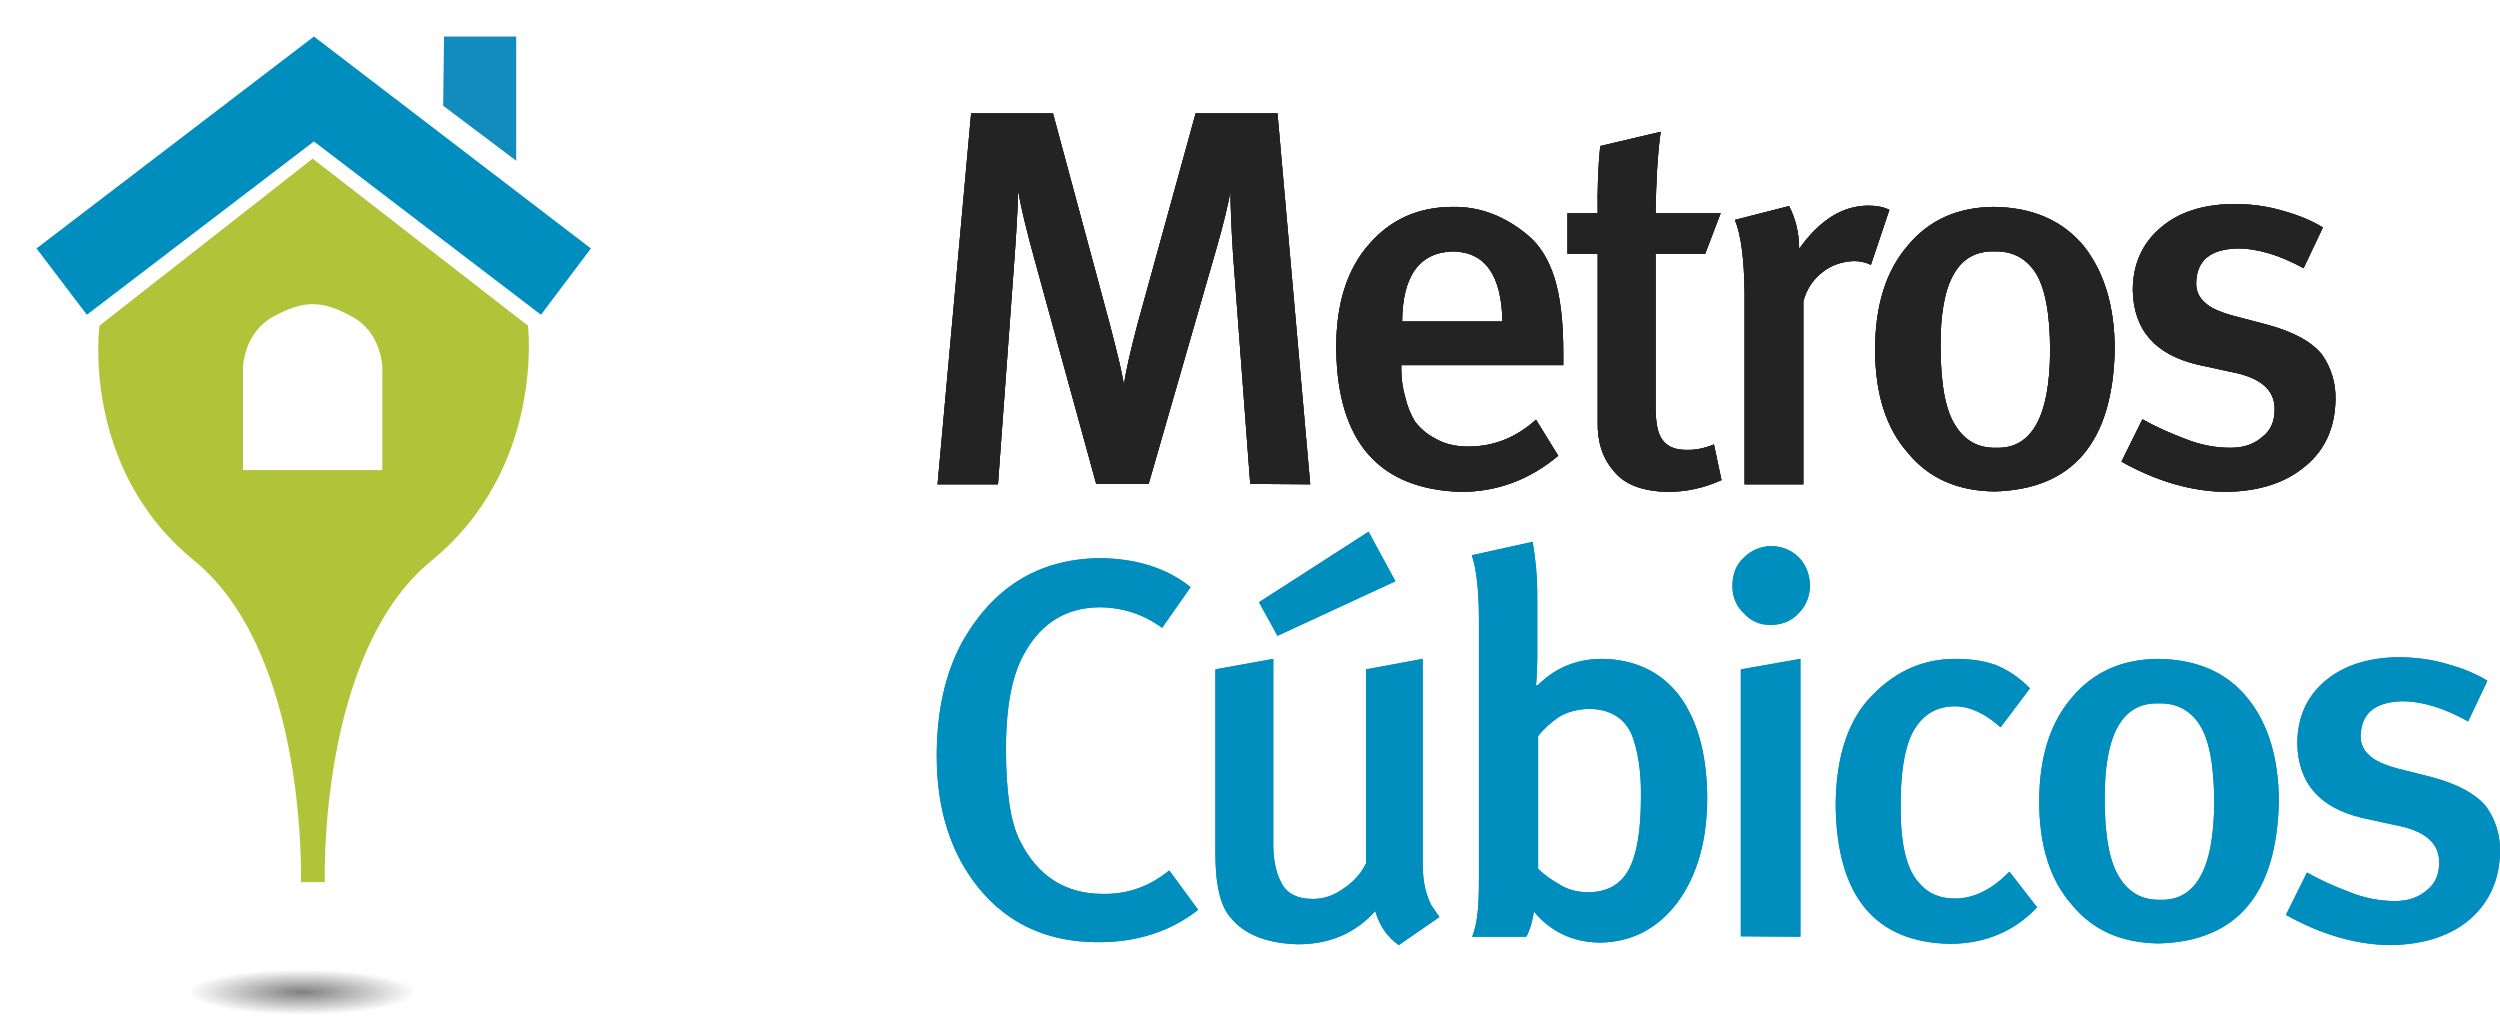
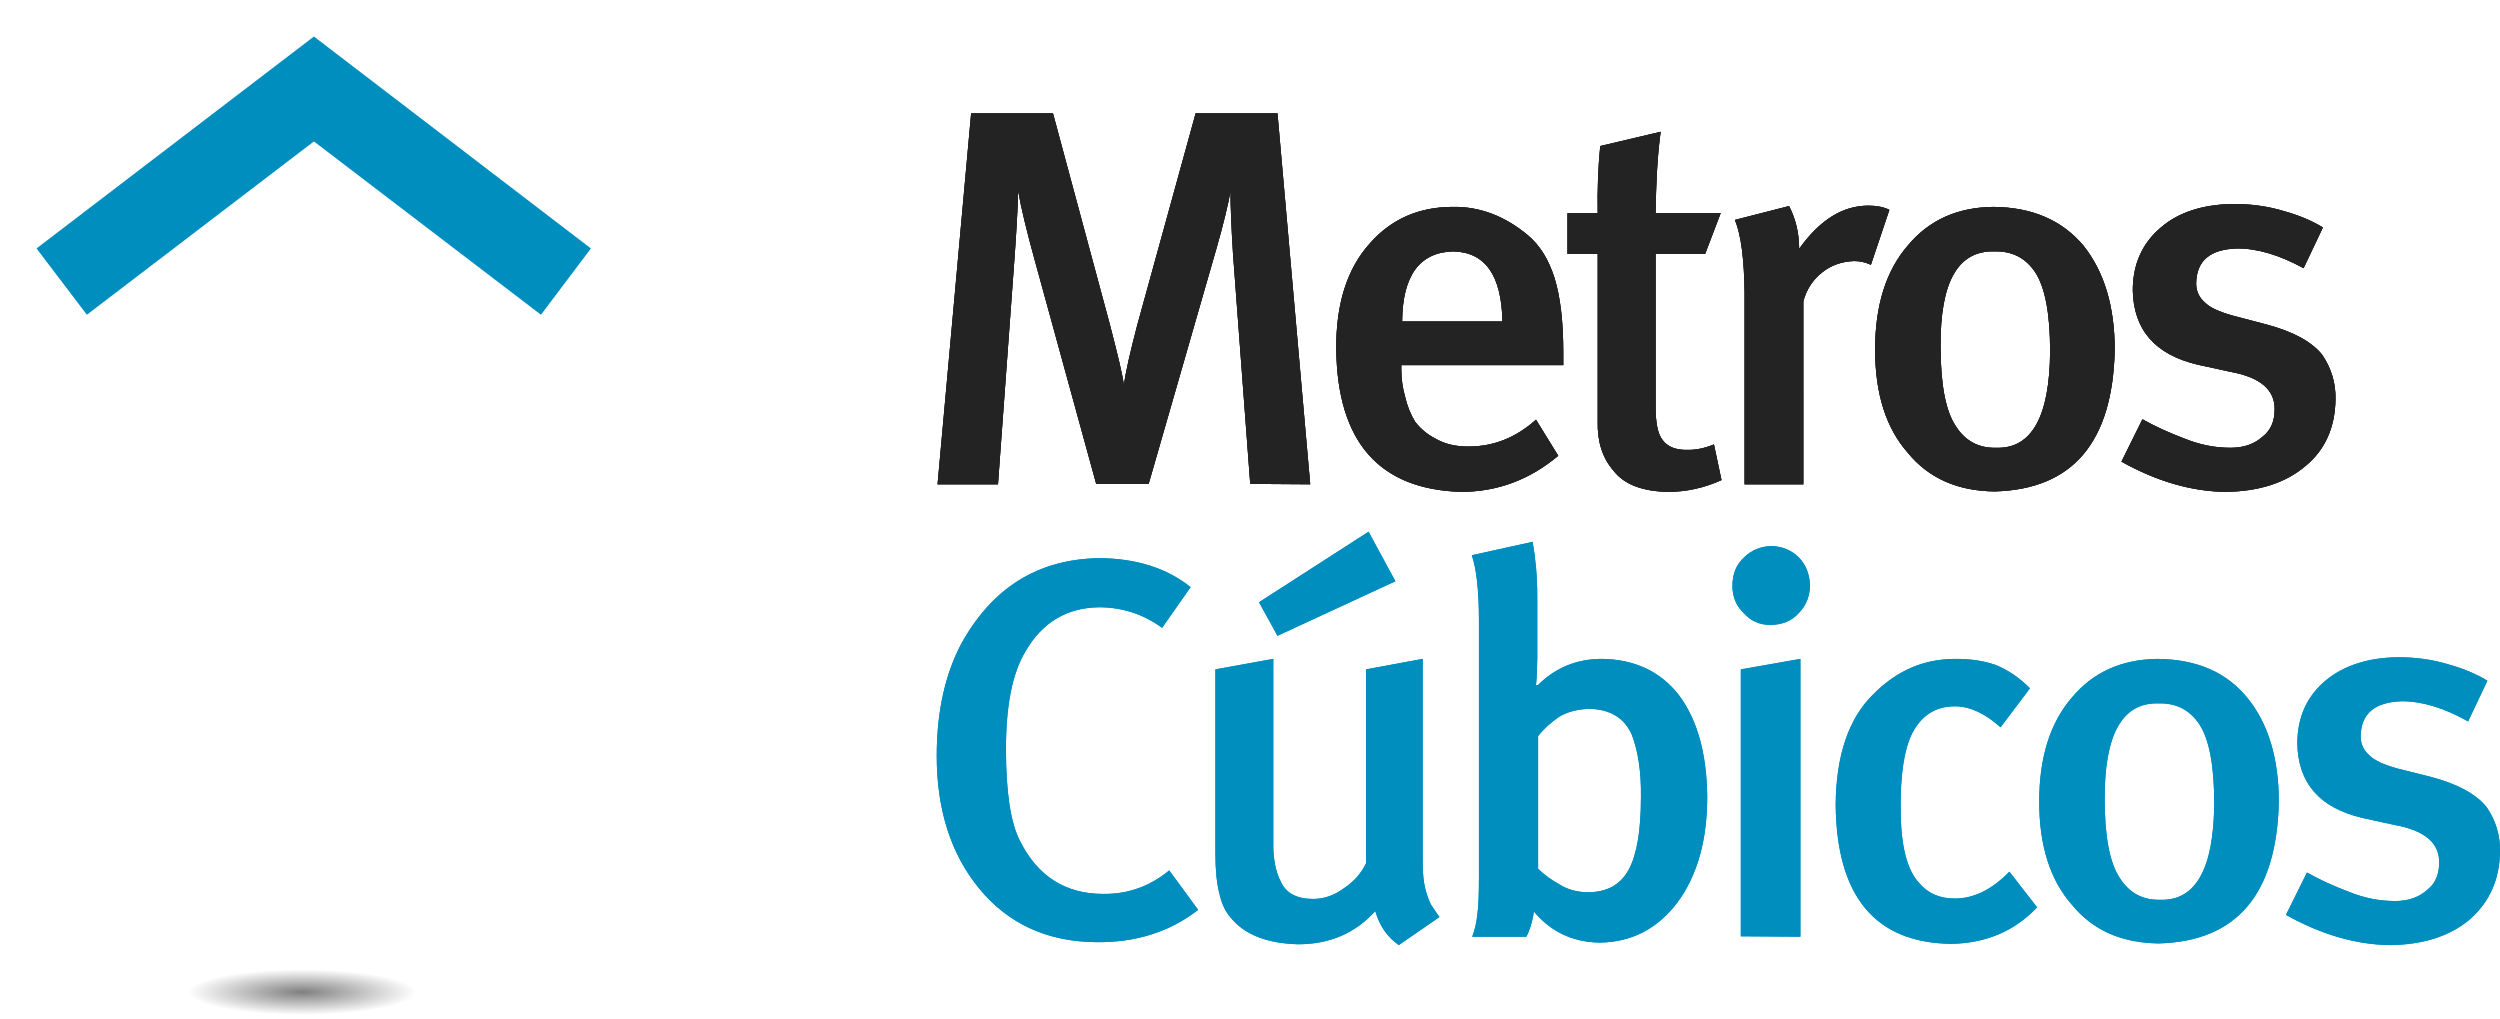
<svg xmlns="http://www.w3.org/2000/svg" xmlns:xlink="http://www.w3.org/1999/xlink" version="1.1" id="Layer_1" x="0px" y="0px" viewBox="0 0 595.7 242.8" style="enable-background:new 0 0 595.7 242.8;" xml:space="preserve">
  <style type="text/css">
	.st0{fill:#232323;}
	.st1{clip-path:url(#SVGID_4_);fill:#232323;}
	.st2{fill:#008EBF;}
	.st3{clip-path:url(#SVGID_6_);fill:#008EBF;}
	.st4{fill:none;}
	.st5{clip-path:url(#SVGID_8_);fill:#128CBC;}
	.st6{clip-path:url(#SVGID_10_);fill:#B0C439;}
	.st7{fill:url(#SVGID_11_);}
</style>
  <g>
    <g>
      <g>
        <path id="SVGID_1_" class="st0" d="M556.5,95.2c0.1-3.9-1-7.5-3.2-10.7c-2.5-3.1-6.9-5.5-13.3-7.2l-8-2.1     c-3.2-0.9-5.4-1.9-6.6-3.1c-1.4-1.2-2.1-2.7-2.1-4.6c0.1-5.4,3.3-8.1,9.8-8.3c4.9,0,10.1,1.6,15.8,4.7l4.6-9.7     c-2.6-1.6-5.7-2.9-9.3-3.9c-3.6-1.1-7.6-1.7-12-1.7c-7.2,0.1-13,1.9-17.3,5.6c-4.4,3.7-6.7,8.7-6.7,15     c0.2,9.4,5.3,15.3,15.5,17.7l7.8,1.7c7.1,1.3,10.6,4.3,10.5,9c0,2.7-0.9,4.9-2.8,6.4c-2,1.8-4.5,2.7-7.7,2.7     c-3.7,0-7.3-0.7-11-2.2c-3.7-1.4-7-2.9-10-4.6l-5,10.1c8.4,4.7,16.7,7.1,24.8,7.2c7.9-0.1,14.3-2.1,19.1-6.2     C554,107.2,556.4,101.9,556.5,95.2z M475.2,59.9c4.2-0.1,7.4,1.5,9.7,4.9c2.4,3.6,3.6,9.9,3.6,18.9c-0.1,15.6-4.4,23.3-12.9,23     c-4.2,0.1-7.4-1.7-9.6-5.2c-2.4-3.6-3.6-9.9-3.6-19C462.3,67.2,466.5,59.7,475.2,59.9z M475,49.3c-8.7,0.1-15.4,3.2-20.4,9.2     c-5.2,6-7.8,14.3-7.8,24.8s2.6,18.7,7.8,24.6c5,6.1,11.9,9.1,20.7,9.2c18.6-0.5,28.1-11.7,28.6-33.7c0-10.4-2.5-18.6-7.4-24.8     C491.4,52.5,484.3,49.4,475,49.3z M450.2,50c-1.4-0.7-3.1-1-5-1c-6.1,0-11.6,3.4-16.5,10.3c0-3.7-0.8-7.1-2.4-10.2l-12.9,3.3     c1.5,3.7,2.2,9.5,2.3,17.4v45.6h14V71.8c0.7-2.7,2.2-5.1,4.5-6.9c2.1-1.7,4.7-2.6,7.6-2.7c1.4,0,2.7,0.3,4,0.9L450.2,50z      M395.7,31.4l-14.4,3.4c-0.5,5-0.7,10.3-0.6,16h-7.2v9.7h7.2v40c-0.1,4.7,1.1,8.6,3.8,11.7c2.5,3.2,6.8,4.9,13,5     c4.2,0,8.5-0.9,12.7-2.8l-1.8-8.5c-2.2,0.9-4.2,1.3-6,1.3c-3,0.1-5-0.7-6.2-2.3c-1.2-1.5-1.7-4.1-1.7-8V60.5h11.8l3.7-9.7h-15.5     C394.6,43.8,394.9,37.3,395.7,31.4z M358,76.6h-23.9c0.1-11,4.2-16.5,12.2-16.7C353.9,60.1,357.8,65.6,358,76.6z M372.5,87v-3     c0-7.4-0.7-13.3-2.1-17.8c-1.4-4.4-3.5-7.8-6.4-10.2c-5.4-4.5-11.4-6.8-17.8-6.7c-8.1,0-14.7,2.9-19.8,8.7     c-5.4,6-8.1,14.4-8,25.3c0.3,22,10.2,33.3,29.7,33.9c8.7,0,16.4-2.9,23.2-8.6L366,100c-4.8,4.3-10.1,6.4-16.1,6.4     c-3.1,0-5.6-0.6-7.7-1.8c-2-1-3.7-2.4-5-4.1c-1.1-1.8-1.9-3.8-2.4-6c-0.6-2.1-0.9-4.3-0.9-6.5v-1H372.5z M312.2,115.4L304.4,27     h-19.5L271,77.4c-1.7,6.5-2.8,11.3-3.2,14.4c-0.3-2.5-1.5-7.4-3.4-14.7L250.9,27h-19.5l-8,88.4h14.4l3.9-53.4     c0.5-6.8,0.8-12.3,0.9-16.5c0.7,4,2,9.4,3.9,16.3l14.7,53.5h12.5l16.1-55.9c1.7-5.9,2.8-10.5,3.4-13.8c0,3.5,0.2,8.5,0.6,14.9     l4.1,54.8L312.2,115.4L312.2,115.4z" />
      </g>
      <g>
        <defs>
          <path id="SVGID_2_" d="M556.5,95.2c0.1-3.9-1-7.5-3.2-10.7c-2.5-3.1-6.9-5.5-13.3-7.2l-8-2.1c-3.2-0.9-5.4-1.9-6.6-3.1      c-1.4-1.2-2.1-2.7-2.1-4.6c0.1-5.4,3.3-8.1,9.8-8.3c4.9,0,10.1,1.6,15.8,4.7l4.6-9.7c-2.6-1.6-5.7-2.9-9.3-3.9      c-3.6-1.1-7.6-1.7-12-1.7c-7.2,0.1-13,1.9-17.3,5.6c-4.4,3.7-6.7,8.7-6.7,15c0.2,9.4,5.3,15.3,15.5,17.7l7.8,1.7      c7.1,1.3,10.6,4.3,10.5,9c0,2.7-0.9,4.9-2.8,6.4c-2,1.8-4.5,2.7-7.7,2.7c-3.7,0-7.3-0.7-11-2.2c-3.7-1.4-7-2.9-10-4.6l-5,10.1      c8.4,4.7,16.7,7.1,24.8,7.2c7.9-0.1,14.3-2.1,19.1-6.2C554,107.2,556.4,101.9,556.5,95.2z M475.2,59.9c4.2-0.1,7.4,1.5,9.7,4.9      c2.4,3.6,3.6,9.9,3.6,18.9c-0.1,15.6-4.4,23.3-12.9,23c-4.2,0.1-7.4-1.7-9.6-5.2c-2.4-3.6-3.6-9.9-3.6-19      C462.3,67.2,466.5,59.7,475.2,59.9z M475,49.3c-8.7,0.1-15.4,3.2-20.4,9.2c-5.2,6-7.8,14.3-7.8,24.8s2.6,18.7,7.8,24.6      c5,6.1,11.9,9.1,20.7,9.2c18.6-0.5,28.1-11.7,28.6-33.7c0-10.4-2.5-18.6-7.4-24.8C491.4,52.5,484.3,49.4,475,49.3z M450.2,50      c-1.4-0.7-3.1-1-5-1c-6.1,0-11.6,3.4-16.5,10.3c0-3.7-0.8-7.1-2.4-10.2l-12.9,3.3c1.5,3.7,2.2,9.5,2.3,17.4v45.6h14V71.8      c0.7-2.7,2.2-5.1,4.5-6.9c2.1-1.7,4.7-2.6,7.6-2.7c1.4,0,2.7,0.3,4,0.9L450.2,50z M395.7,31.4l-14.4,3.4c-0.5,5-0.7,10.3-0.6,16      h-7.2v9.7h7.2v40c-0.1,4.7,1.1,8.6,3.8,11.7c2.5,3.2,6.8,4.9,13,5c4.2,0,8.5-0.9,12.7-2.8l-1.8-8.5c-2.2,0.9-4.2,1.3-6,1.3      c-3,0.1-5-0.7-6.2-2.3c-1.2-1.5-1.7-4.1-1.7-8V60.5h11.8l3.7-9.7h-15.5C394.6,43.8,394.9,37.3,395.7,31.4z M358,76.6h-23.9      c0.1-11,4.2-16.5,12.2-16.7C353.9,60.1,357.8,65.6,358,76.6z M372.5,87v-3c0-7.4-0.7-13.3-2.1-17.8c-1.4-4.4-3.5-7.8-6.4-10.2      c-5.4-4.5-11.4-6.8-17.8-6.7c-8.1,0-14.7,2.9-19.8,8.7c-5.4,6-8.1,14.4-8,25.3c0.3,22,10.2,33.3,29.7,33.9      c8.7,0,16.4-2.9,23.2-8.6L366,100c-4.8,4.3-10.1,6.4-16.1,6.4c-3.1,0-5.6-0.6-7.7-1.8c-2-1-3.7-2.4-5-4.1      c-1.1-1.8-1.9-3.8-2.4-6c-0.6-2.1-0.9-4.3-0.9-6.5v-1H372.5z M312.2,115.4L304.4,27h-19.5L271,77.4c-1.7,6.5-2.8,11.3-3.2,14.4      c-0.3-2.5-1.5-7.4-3.4-14.7L250.9,27h-19.5l-8,88.4h14.4l3.9-53.4c0.5-6.8,0.8-12.3,0.9-16.5c0.7,4,2,9.4,3.9,16.3l14.7,53.5      h12.5l16.1-55.9c1.7-5.9,2.8-10.5,3.4-13.8c0,3.5,0.2,8.5,0.6,14.9l4.1,54.8L312.2,115.4L312.2,115.4z" />
        </defs>
        <use xlink:href="#SVGID_2_" style="overflow:visible;fill:#232323;" />
        <clipPath id="SVGID_4_">
          <use xlink:href="#SVGID_2_" style="overflow:visible;" />
        </clipPath>
        <rect x="216.3" y="20" class="st1" width="347.3" height="104.4" />
      </g>
    </g>
    <g>
      <g>
        <path id="SVGID_3_" class="st2" d="M595.7,203c0.1-3.9-1-7.5-3.2-10.7c-2.5-3.1-6.9-5.5-13.3-7.2l-8-2c-3.2-0.9-5.4-1.9-6.6-3.1     c-1.4-1.2-2.1-2.7-2.1-4.6c0.1-5.4,3.4-8.1,9.8-8.3c4.9,0,10.1,1.6,15.8,4.8l4.6-9.7c-2.6-1.6-5.7-2.9-9.3-3.9     c-3.6-1.1-7.6-1.7-12-1.7c-7.2,0.1-13,2-17.3,5.6c-4.4,3.7-6.7,8.7-6.7,15c0.2,9.4,5.3,15.3,15.5,17.7l7.8,1.7     c7.1,1.3,10.6,4.3,10.5,9c0,2.7-0.9,4.9-2.8,6.4c-2,1.8-4.5,2.7-7.7,2.7c-3.7,0-7.3-0.7-11-2.2c-3.7-1.4-7-2.9-10-4.6l-5,10.1     c8.4,4.7,16.7,7.1,24.8,7.2c7.9-0.1,14.3-2.1,19.1-6.2C593.2,214.9,595.6,209.6,595.7,203z M514.3,167.6c4.2-0.1,7.4,1.5,9.7,4.9     c2.4,3.6,3.6,9.9,3.6,18.9c-0.1,15.6-4.4,23.3-12.9,23c-4.2,0.1-7.4-1.7-9.6-5.2c-2.4-3.6-3.6-9.9-3.6-19     C501.5,174.9,505.7,167.4,514.3,167.6z M514.1,157c-8.6,0.1-15.4,3.2-20.4,9.2c-5.2,6-7.8,14.3-7.8,24.8s2.6,18.7,7.8,24.6     c5,6.1,11.9,9.1,20.7,9.2c18.6-0.5,28.1-11.7,28.6-33.7c0-10.4-2.5-18.6-7.4-24.7C530.6,160.2,523.5,157.1,514.1,157z      M485.4,216.2l-6.6-8.5c-4.2,4.3-8.5,6.4-13,6.4c-3.6,0-6.4-1.2-8.5-3.7c-2.9-3.1-4.4-8.9-4.4-17.6c-0.1-8.1,0.8-14.1,2.7-18     c2.2-4.3,5.6-6.5,10.2-6.5c3.6,0,7.2,1.7,10.9,5l7-9.3c-2.7-2.7-5.5-4.5-8.3-5.6c-2.9-1-6-1.4-9.5-1.4c-7.5,0-14,2.8-19.6,8.5     c-5.8,5.7-8.8,14.5-8.9,26.2c0.2,21.8,9.3,32.9,27.4,33.2C473,224.8,479.9,222,485.4,216.2z M429,223.2V157l-14.2,2.5v63.6     L429,223.2L429,223.2z M421.8,148.9c2.8,0,5.1-0.9,6.8-2.8c1.7-1.7,2.6-3.9,2.7-6.5c-0.1-2.8-1-5.1-2.7-6.8s-3.9-2.6-6.5-2.7     c-2.6,0.1-4.8,1-6.5,2.7c-1.9,1.7-2.8,4-2.8,6.8c0,2.6,0.9,4.8,2.7,6.5C417.2,148,419.3,148.9,421.8,148.9z M391,190     c0,8-1,13.7-2.9,17.2c-2,3.7-5.3,5.4-9.7,5.4c-2.5,0-4.8-0.6-6.7-1.8c-2-1.1-3.8-2.4-5.2-3.8v-31.6c1.3-1.7,3-3.2,5-4.6     c2-1.2,4.4-1.8,7.2-1.9c4.9,0.1,8.3,2.1,10.1,6.1C390.3,178.9,391.1,183.9,391,190z M406.8,189.9c-0.1-10.2-2.3-18.3-6.7-24.2     c-4.4-5.7-10.6-8.6-18.4-8.7c-6,0-11.1,2.1-15.3,6.3l-0.5-0.1c0.2,0.1,0.3-2,0.4-6.2v-15c0-4.6-0.4-8.9-1.1-12.9l-14.5,3.2     c1.1,3.2,1.7,8.4,1.7,15.6v60.9c0,4.2-0.1,7.3-0.4,9.3c-0.2,2-0.7,3.8-1.2,5.1h12.9c0.7-1.3,1.4-3.3,1.8-6     c4,4.8,9.2,7.3,15.7,7.4c7.7-0.1,13.9-3.4,18.6-9.7C404.4,208.6,406.8,200.3,406.8,189.9z M326.1,126.7l6.4,11.8l-28.1,13l-4.4-8     L326.1,126.7z M343,218.5l-9.7,6.7c-2.7-1.9-4.6-4.6-5.6-8.1c-4.8,5.3-10.9,7.9-18.4,7.9c-7.4-0.2-12.8-2.3-16.1-6.4     c-1.3-1.5-2.2-3.5-2.7-5.9c-0.6-2.4-0.9-5.5-0.9-9.4v-43.8l13.8-2.5v43.3c-0.1,4,0.5,7.3,1.8,9.8c1.2,2.7,3.8,4.1,7.7,4.1     c2.5,0,5-0.8,7.4-2.6c2.4-1.6,4.1-3.6,5.2-5.9v-46.2L339,157v48.6c0,2.4,0.2,4.4,0.6,6.1c0.4,1.6,0.9,2.9,1.4,3.9     C342.3,217.6,343,218.5,343,218.5z M285.5,216.8l-6.9-9.4c-4.6,3.8-9.9,5.7-15.8,5.6c-8.9,0-15.5-4.2-19.7-12.5     c-2.3-4.4-3.4-11.8-3.4-22c0-10.3,1.5-18,4.6-23.2c4-7,9.9-10.5,17.6-10.6c5.4,0,10.5,1.6,15,4.9l6.8-9.7c-5.6-4.5-13-6.9-22-6.9     c-14.4,0.3-25.2,7-32.6,20.3c-3.9,7.3-5.9,16.3-5.9,26.8c0,12.9,3.4,23.4,10.1,31.6c6.9,8.4,16.2,12.7,27.9,12.8     C270.8,224.6,278.8,222,285.5,216.8z" />
      </g>
      <g>
        <defs>
          <path id="SVGID_5_" d="M595.7,203c0.1-3.9-1-7.5-3.2-10.7c-2.5-3.1-6.9-5.5-13.3-7.2l-8-2c-3.2-0.9-5.4-1.9-6.6-3.1      c-1.4-1.2-2.1-2.7-2.1-4.6c0.1-5.4,3.4-8.1,9.8-8.3c4.9,0,10.1,1.6,15.8,4.8l4.6-9.7c-2.6-1.6-5.7-2.9-9.3-3.9      c-3.6-1.1-7.6-1.7-12-1.7c-7.2,0.1-13,2-17.3,5.6c-4.4,3.7-6.7,8.7-6.7,15c0.2,9.4,5.3,15.3,15.5,17.7l7.8,1.7      c7.1,1.3,10.6,4.3,10.5,9c0,2.7-0.9,4.9-2.8,6.4c-2,1.8-4.5,2.7-7.7,2.7c-3.7,0-7.3-0.7-11-2.2c-3.7-1.4-7-2.9-10-4.6l-5,10.1      c8.4,4.7,16.7,7.1,24.8,7.2c7.9-0.1,14.3-2.1,19.1-6.2C593.2,214.9,595.6,209.6,595.7,203z M514.3,167.6      c4.2-0.1,7.4,1.5,9.7,4.9c2.4,3.6,3.6,9.9,3.6,18.9c-0.1,15.6-4.4,23.3-12.9,23c-4.2,0.1-7.4-1.7-9.6-5.2      c-2.4-3.6-3.6-9.9-3.6-19C501.5,174.9,505.7,167.4,514.3,167.6z M514.1,157c-8.6,0.1-15.4,3.2-20.4,9.2      c-5.2,6-7.8,14.3-7.8,24.8s2.6,18.7,7.8,24.6c5,6.1,11.9,9.1,20.7,9.2c18.6-0.5,28.1-11.7,28.6-33.7c0-10.4-2.5-18.6-7.4-24.7      C530.6,160.2,523.5,157.1,514.1,157z M485.4,216.2l-6.6-8.5c-4.2,4.3-8.5,6.4-13,6.4c-3.6,0-6.4-1.2-8.5-3.7      c-2.9-3.1-4.4-8.9-4.4-17.6c-0.1-8.1,0.8-14.1,2.7-18c2.2-4.3,5.6-6.5,10.2-6.5c3.6,0,7.2,1.7,10.9,5l7-9.3      c-2.7-2.7-5.5-4.5-8.3-5.6c-2.9-1-6-1.4-9.5-1.4c-7.5,0-14,2.8-19.6,8.5c-5.8,5.7-8.8,14.5-8.9,26.2      c0.2,21.8,9.3,32.9,27.4,33.2C473,224.8,479.9,222,485.4,216.2z M429,223.2V157l-14.2,2.5v63.6L429,223.2L429,223.2z       M421.8,148.9c2.8,0,5.1-0.9,6.8-2.8c1.7-1.7,2.6-3.9,2.7-6.5c-0.1-2.8-1-5.1-2.7-6.8s-3.9-2.6-6.5-2.7c-2.6,0.1-4.8,1-6.5,2.7      c-1.9,1.7-2.8,4-2.8,6.8c0,2.6,0.9,4.8,2.7,6.5C417.2,148,419.3,148.9,421.8,148.9z M391,190c0,8-1,13.7-2.9,17.2      c-2,3.7-5.3,5.4-9.7,5.4c-2.5,0-4.8-0.6-6.7-1.8c-2-1.1-3.8-2.4-5.2-3.8v-31.6c1.3-1.7,3-3.2,5-4.6c2-1.2,4.4-1.8,7.2-1.9      c4.9,0.1,8.3,2.1,10.1,6.1C390.3,178.9,391.1,183.9,391,190z M406.8,189.9c-0.1-10.2-2.3-18.3-6.7-24.2      c-4.4-5.7-10.6-8.6-18.4-8.7c-6,0-11.1,2.1-15.3,6.3l-0.5-0.1c0.2,0.1,0.3-2,0.4-6.2v-15c0-4.6-0.4-8.9-1.1-12.9l-14.5,3.2      c1.1,3.2,1.7,8.4,1.7,15.6v60.9c0,4.2-0.1,7.3-0.4,9.3c-0.2,2-0.7,3.8-1.2,5.1h12.9c0.7-1.3,1.4-3.3,1.8-6      c4,4.8,9.2,7.3,15.7,7.4c7.7-0.1,13.9-3.4,18.6-9.7C404.4,208.6,406.8,200.3,406.8,189.9z M326.1,126.7l6.4,11.8l-28.1,13      l-4.4-8L326.1,126.7z M343,218.5l-9.7,6.7c-2.7-1.9-4.6-4.6-5.6-8.1c-4.8,5.3-10.9,7.9-18.4,7.9c-7.4-0.2-12.8-2.3-16.1-6.4      c-1.3-1.5-2.2-3.5-2.7-5.9c-0.6-2.4-0.9-5.5-0.9-9.4v-43.8l13.8-2.5v43.3c-0.1,4,0.5,7.3,1.8,9.8c1.2,2.7,3.8,4.1,7.7,4.1      c2.5,0,5-0.8,7.4-2.6c2.4-1.6,4.1-3.6,5.2-5.9v-46.2L339,157v48.6c0,2.4,0.2,4.4,0.6,6.1c0.4,1.6,0.9,2.9,1.4,3.9      C342.3,217.6,343,218.5,343,218.5z M285.5,216.8l-6.9-9.4c-4.6,3.8-9.9,5.7-15.8,5.6c-8.9,0-15.5-4.2-19.7-12.5      c-2.3-4.4-3.4-11.8-3.4-22c0-10.3,1.5-18,4.6-23.2c4-7,9.9-10.5,17.6-10.6c5.4,0,10.5,1.6,15,4.9l6.8-9.7      c-5.6-4.5-13-6.9-22-6.9c-14.4,0.3-25.2,7-32.6,20.3c-3.9,7.3-5.9,16.3-5.9,26.8c0,12.9,3.4,23.4,10.1,31.6      c6.9,8.4,16.2,12.7,27.9,12.8C270.8,224.6,278.8,222,285.5,216.8z" />
        </defs>
        <clipPath id="SVGID_6_">
          <use xlink:href="#SVGID_5_" style="overflow:visible;" />
        </clipPath>
        <rect x="216.3" y="119.7" class="st3" width="386.5" height="112.7" />
      </g>
    </g>
    <rect class="st4" width="149.5" height="83.7" />
    <polyline class="st2" points="20.7,75 8.7,59.2 74.8,8.7 140.8,59.2 128.9,75 74.8,33.7  " />
    <g>
      <g>
        <defs>
-           <polyline id="SVGID_7_" points="105.8,8.7 123,8.7 123,38.3 105.6,25.2     " />
-         </defs>
+           </defs>
        <clipPath id="SVGID_8_">
          <use xlink:href="#SVGID_7_" style="overflow:visible;" />
        </clipPath>
        <rect x="96.9" class="st5" width="34.8" height="47" />
      </g>
    </g>
    <g>
      <g>
        <defs>
-           <path id="SVGID_9_" d="M91.1,112H57.9V87.7c0,0,0-8.3,7.3-12.3c7.2-3.9,11.5-3.9,18.6,0c7.3,3.9,7.3,12.3,7.3,12.3      S91.1,112,91.1,112z M125.8,77.6L74.5,37.8L23.7,77.6c0,0-4.6,33.9,22.6,56c27.1,22.2,25.4,76.6,25.4,76.6h5.7      c0,0-1.7-54.4,25.4-76.6C129.9,111.5,125.8,77.6,125.8,77.6z" />
-         </defs>
+           </defs>
        <clipPath id="SVGID_10_">
          <use xlink:href="#SVGID_9_" style="overflow:visible;" />
        </clipPath>
        <rect x="14.7" y="29.1" class="st6" width="120" height="189.9" />
      </g>
    </g>
    <radialGradient id="SVGID_11_" cx="72" cy="-1552.423" r="27.179" gradientTransform="matrix(1 0 0 -0.2 0 -74.085)" gradientUnits="userSpaceOnUse">
      <stop offset="0" style="stop-color:#000000;stop-opacity:0.4" />
      <stop offset="0" style="stop-color:#000000;stop-opacity:0.5" />
      <stop offset="1" style="stop-color:#000000;stop-opacity:0" />
    </radialGradient>
    <path class="st7" d="M109.9,236.4c0,3.5-17,6.4-37.9,6.4s-37.9-2.9-37.9-6.4s17-6.4,37.9-6.4S109.9,232.9,109.9,236.4z" />
  </g>
</svg>